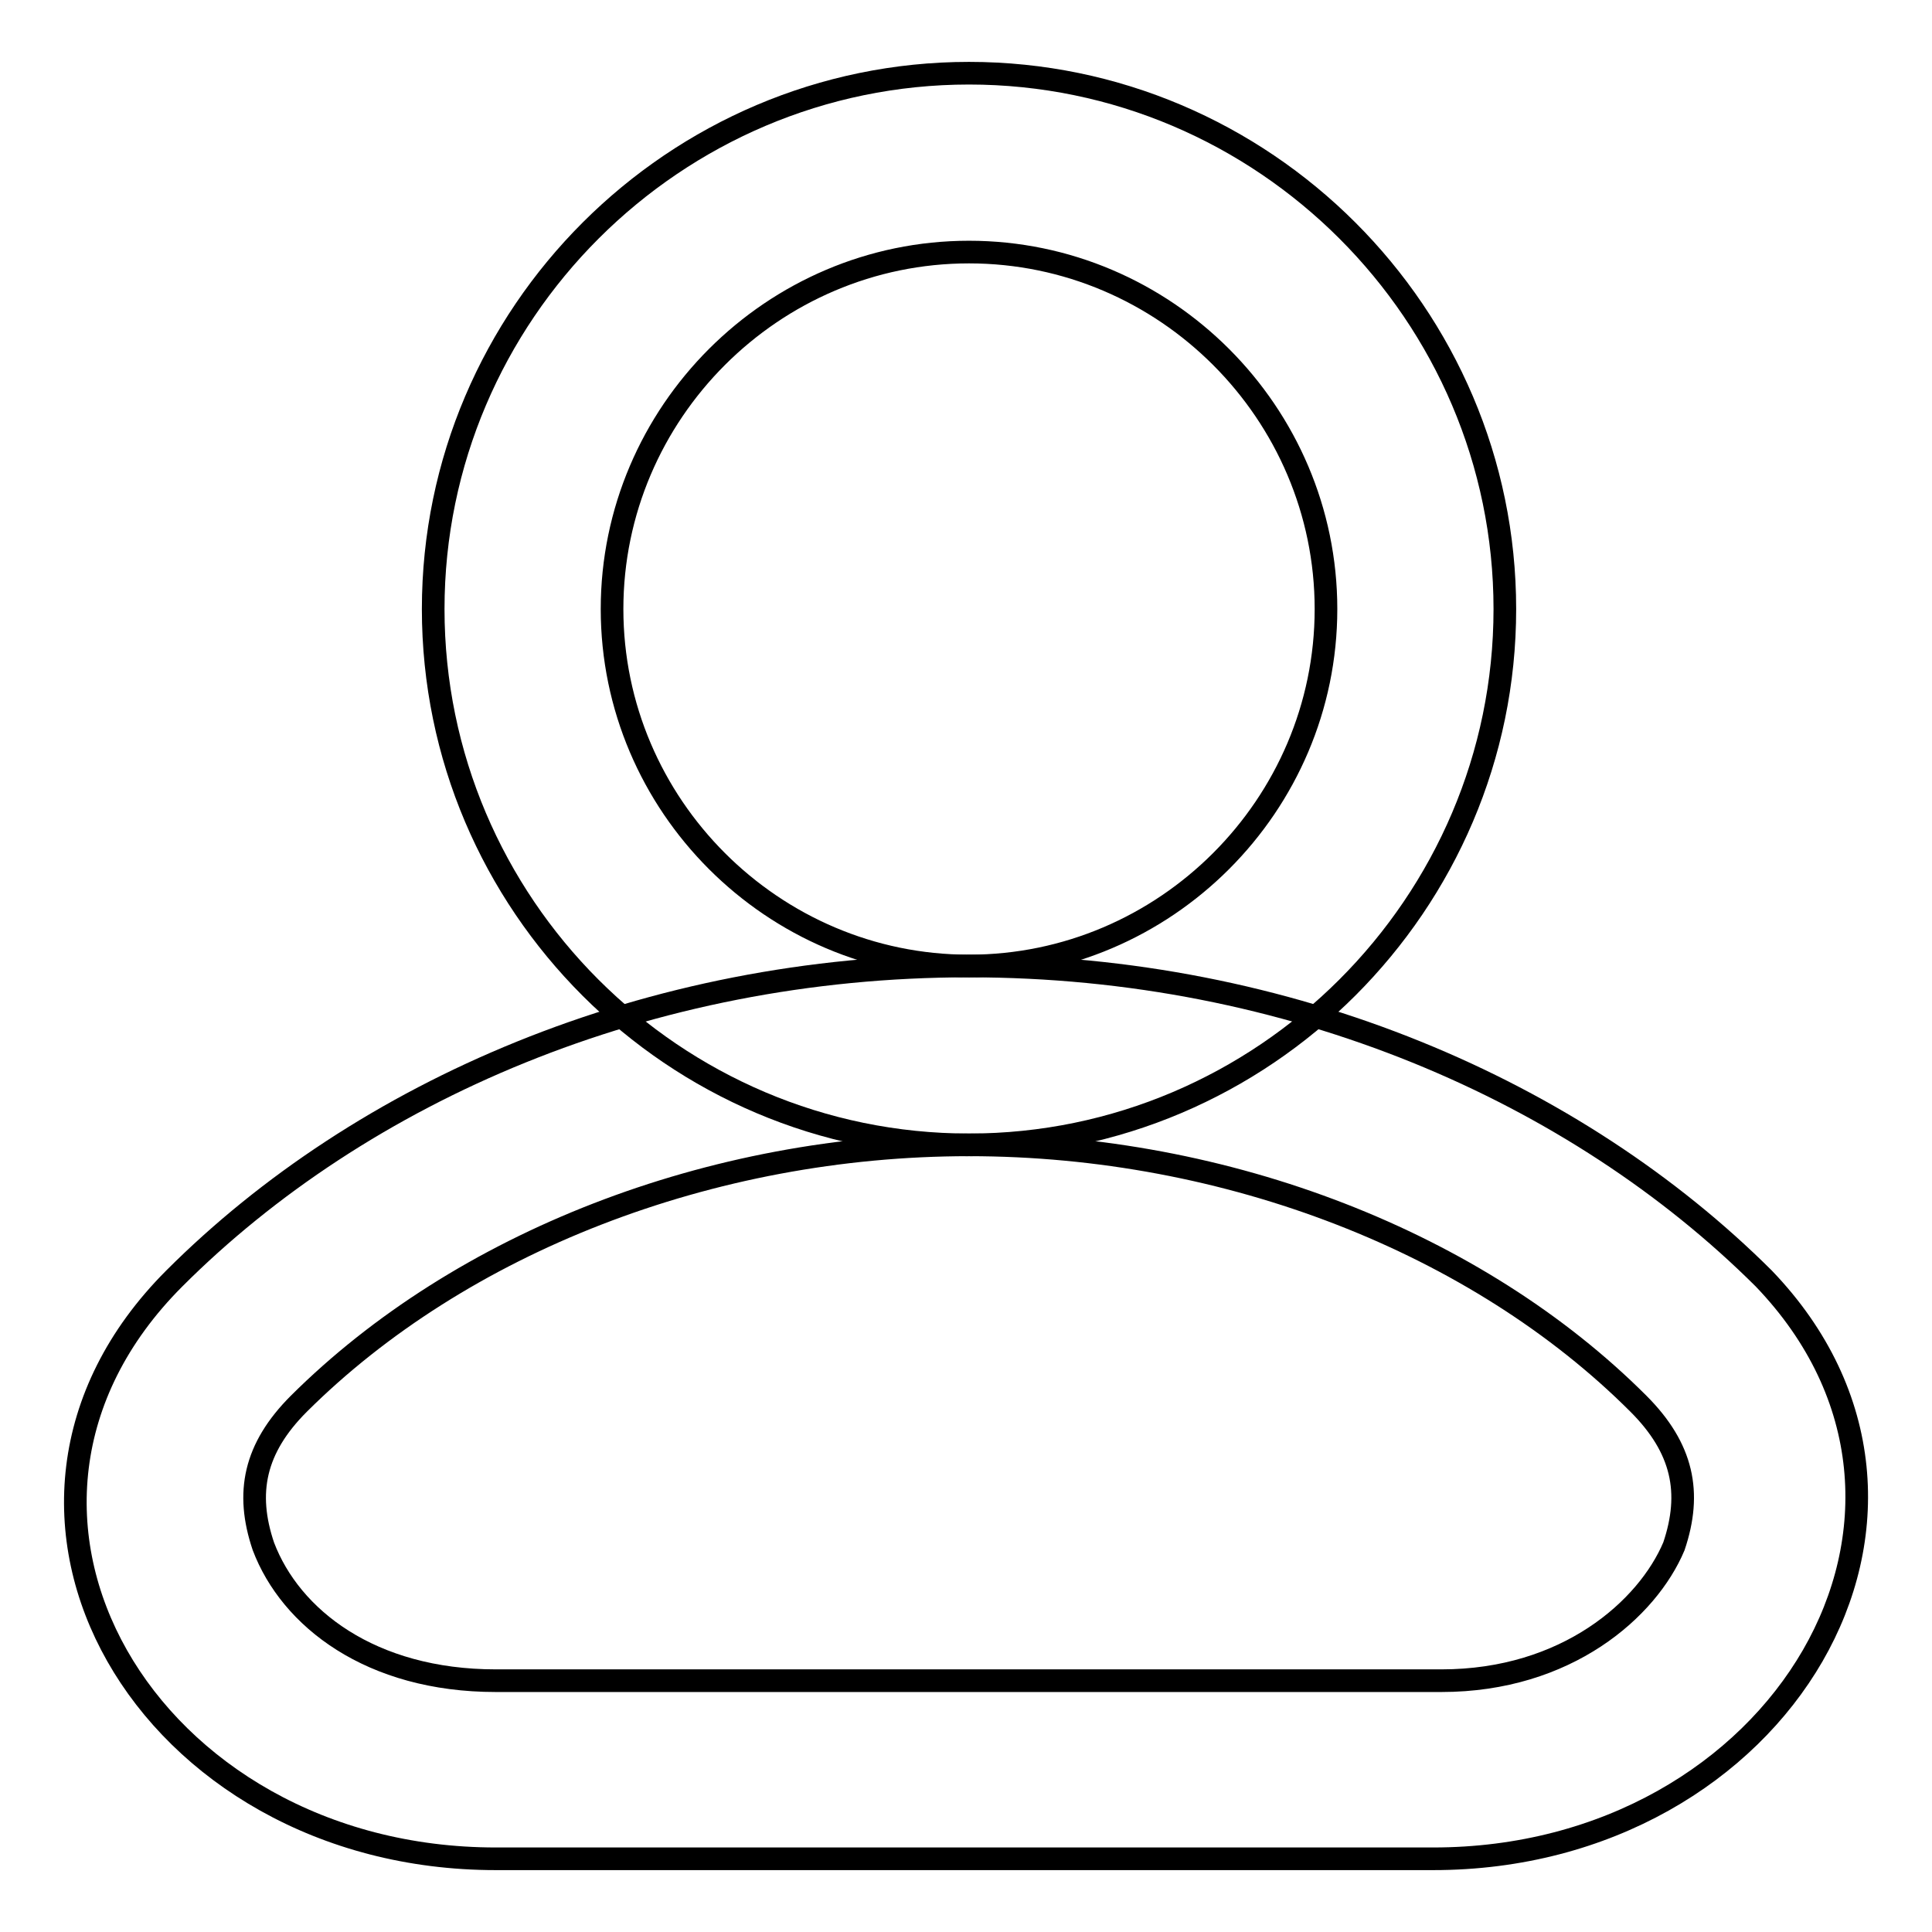
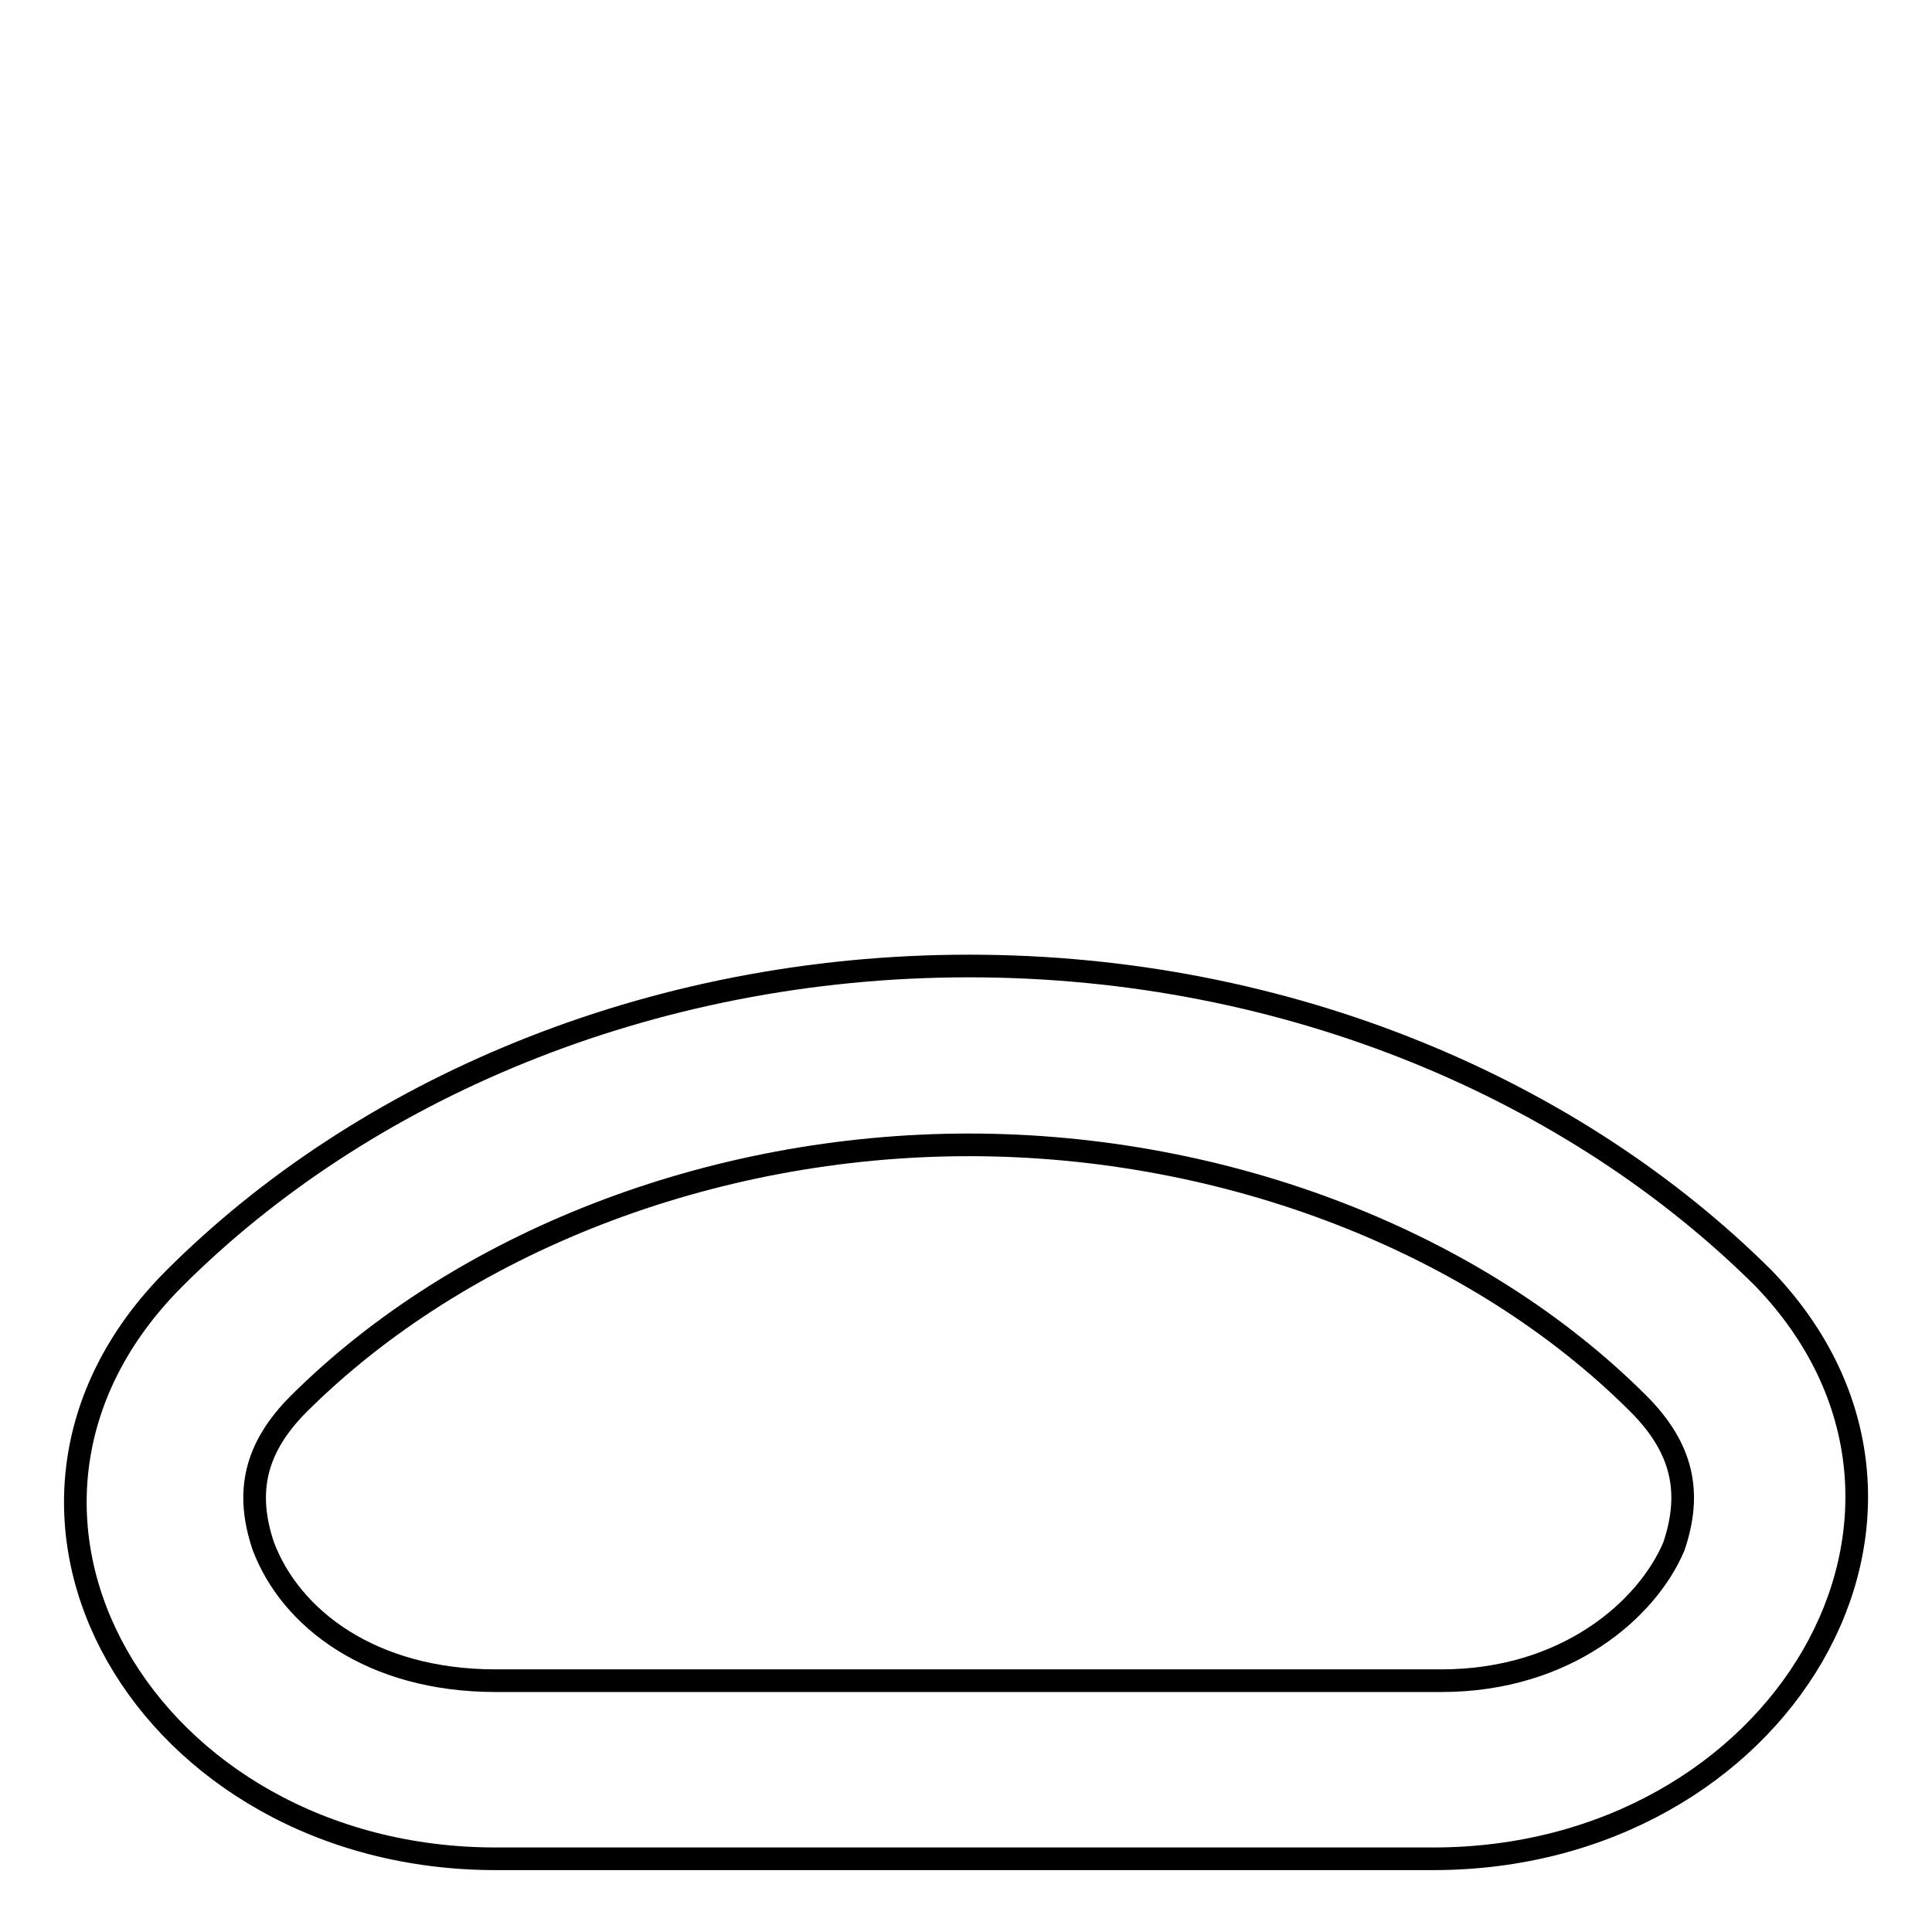
<svg xmlns="http://www.w3.org/2000/svg" version="1.1" x="0px" y="0px" viewBox="0 0 256 256" enable-background="new 0 0 256 256" xml:space="preserve">
  <g>
    <g>
-       <path stroke-width="3" fill-opacity="0" stroke="#000000" d="M128.4,33.4c26,0,47.3,21.3,47.3,47.3S154.4,128,128.4,128s-47.3-21.3-47.3-47.3S102.4,33.4,128.4,33.4 M128.4,9.7c-39,0-71,31.9-71,71s31.9,71,71,71c39,0,71-31.9,71-71S167.4,9.7,128.4,9.7L128.4,9.7z" />
      <path stroke-width="3" fill-opacity="0" stroke="#000000" d="M128.4,151.7c34.3,0,67.4,13,88.7,34.3c5.9,5.9,7.1,11.8,4.7,18.9c-3.5,8.3-14.2,17.8-30.8,17.8H65.7c-16.6,0-27.2-8.3-30.8-17.8c-2.4-7.1-1.2-13,4.7-18.9C61,164.7,94.1,151.7,128.4,151.7 M128.4,128c-42.6,0-80.5,16.6-105.3,41.4c-30.8,30.8-3.6,76.9,42.6,76.9h124.2c46.1,0,73.4-46.1,43.8-76.9C208.8,144.6,171,128,128.4,128L128.4,128z" />
    </g>
  </g>
</svg>